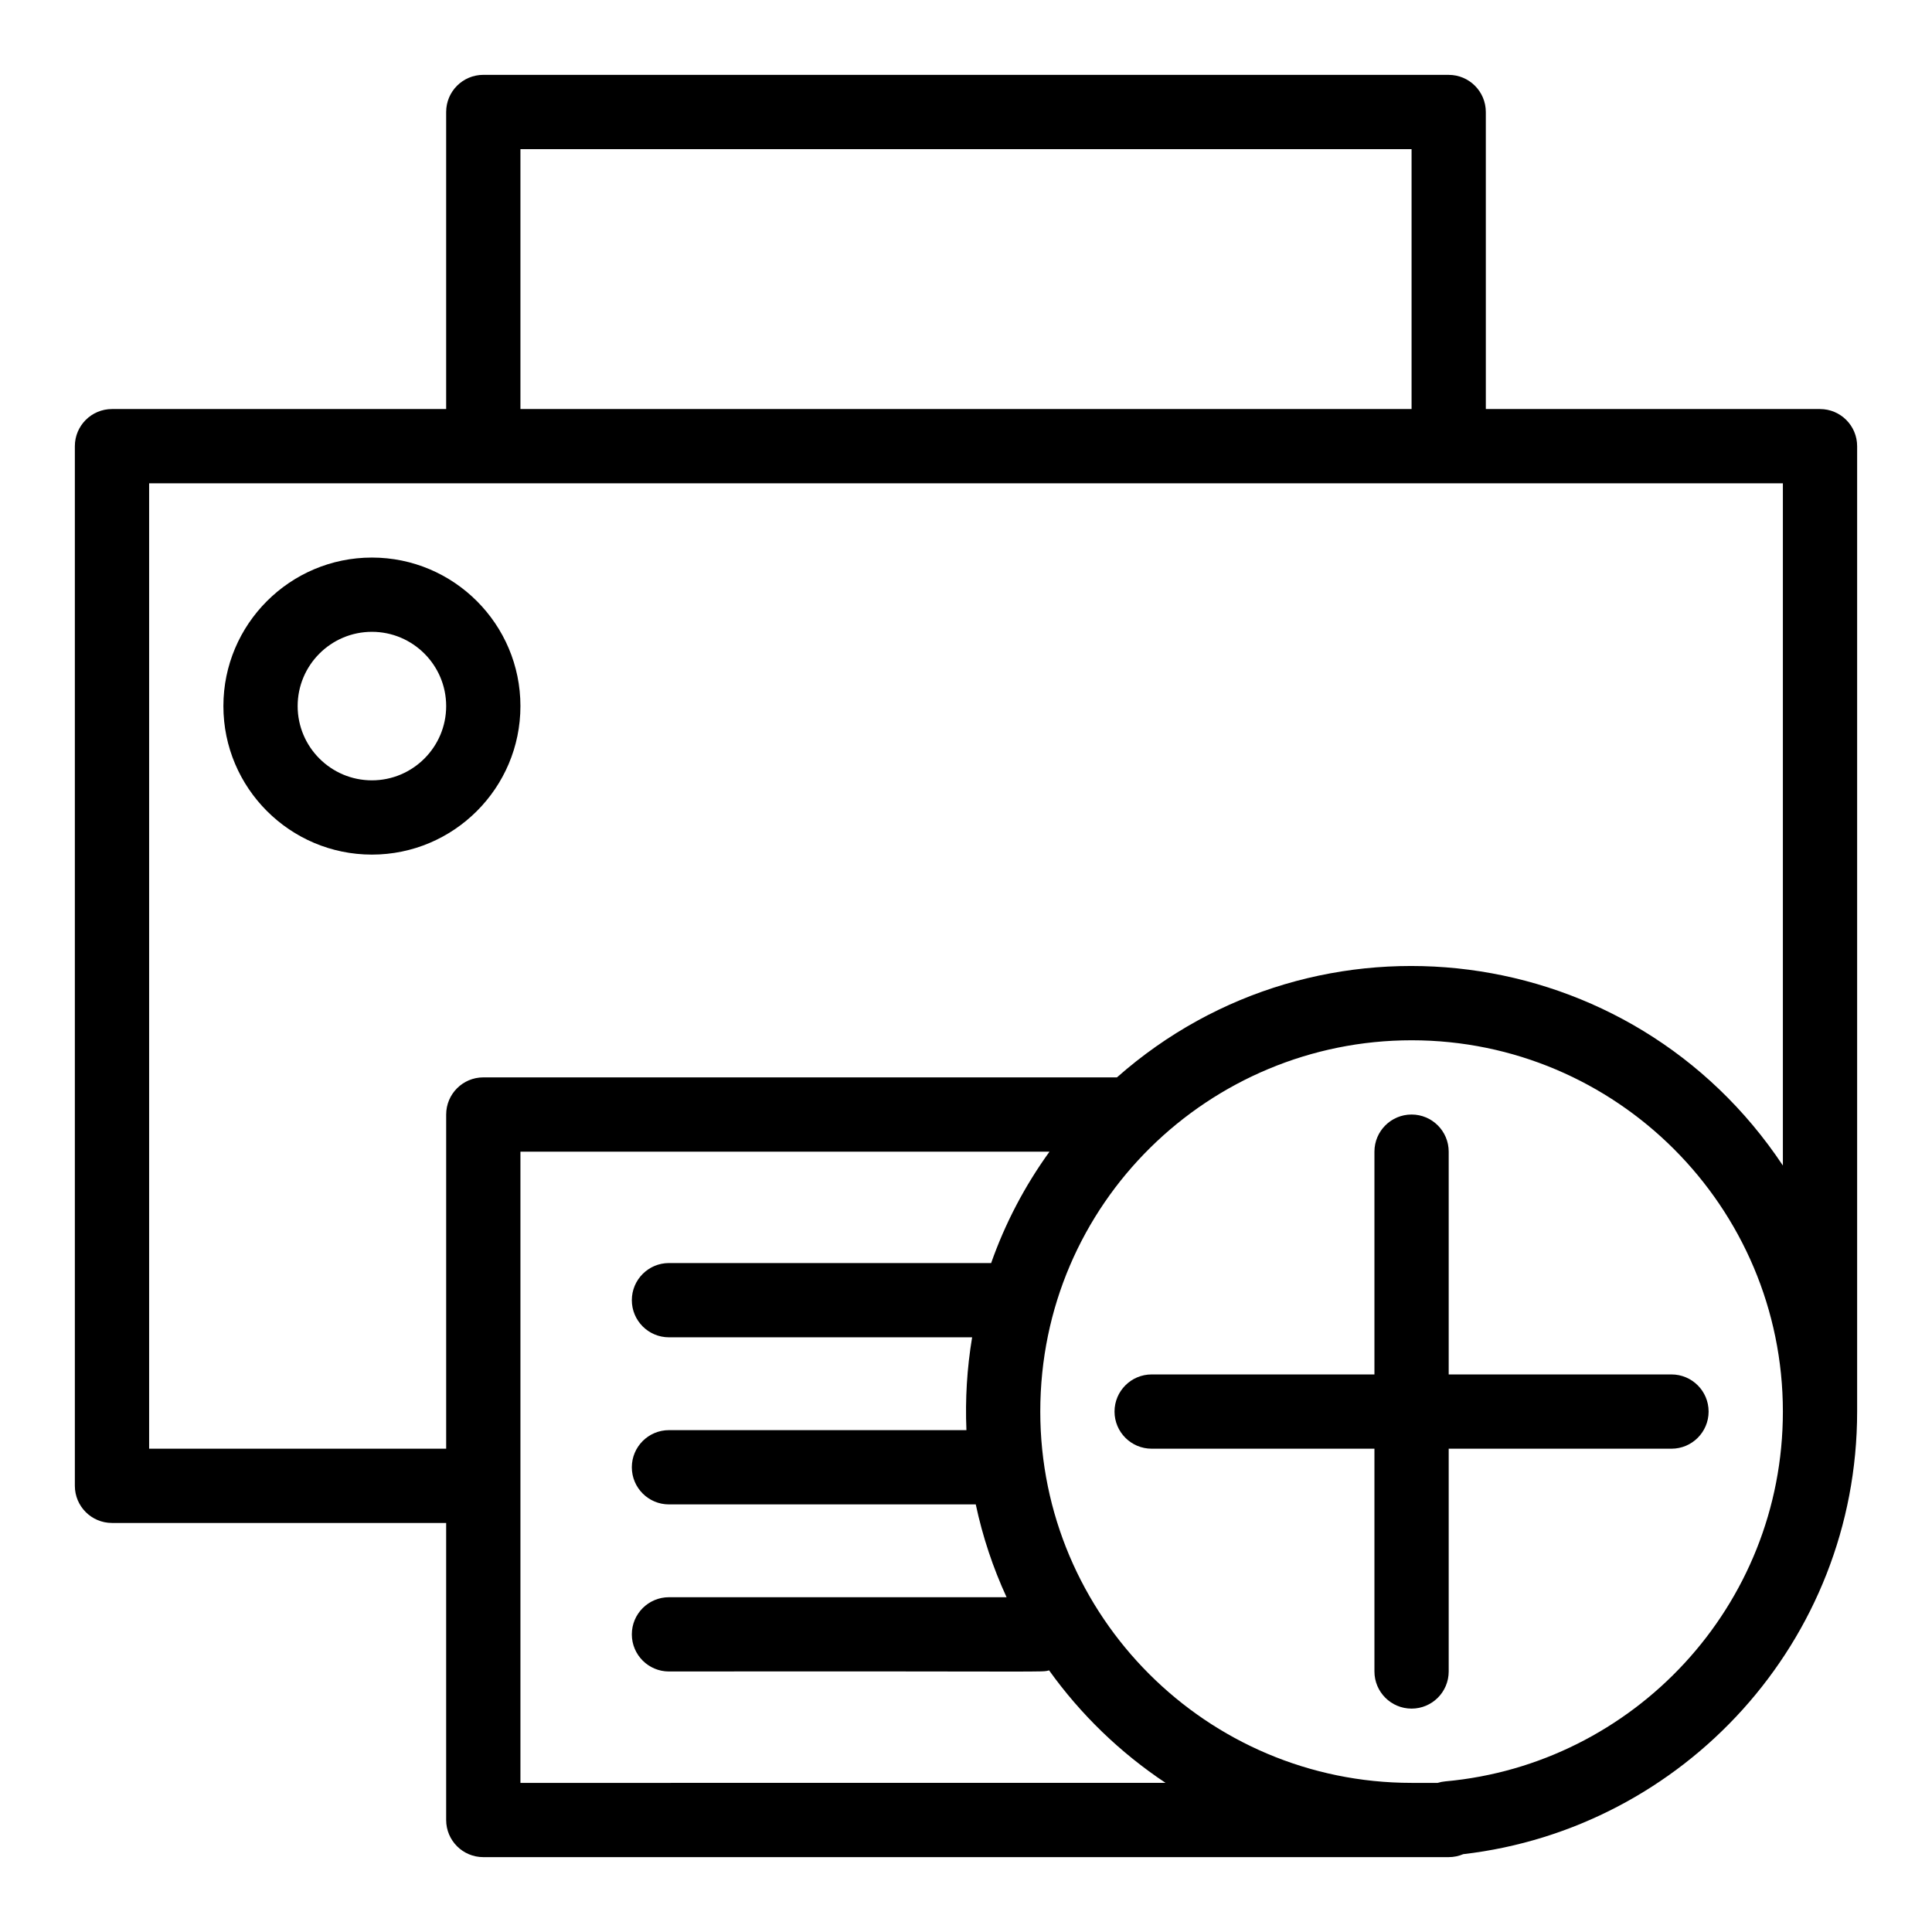
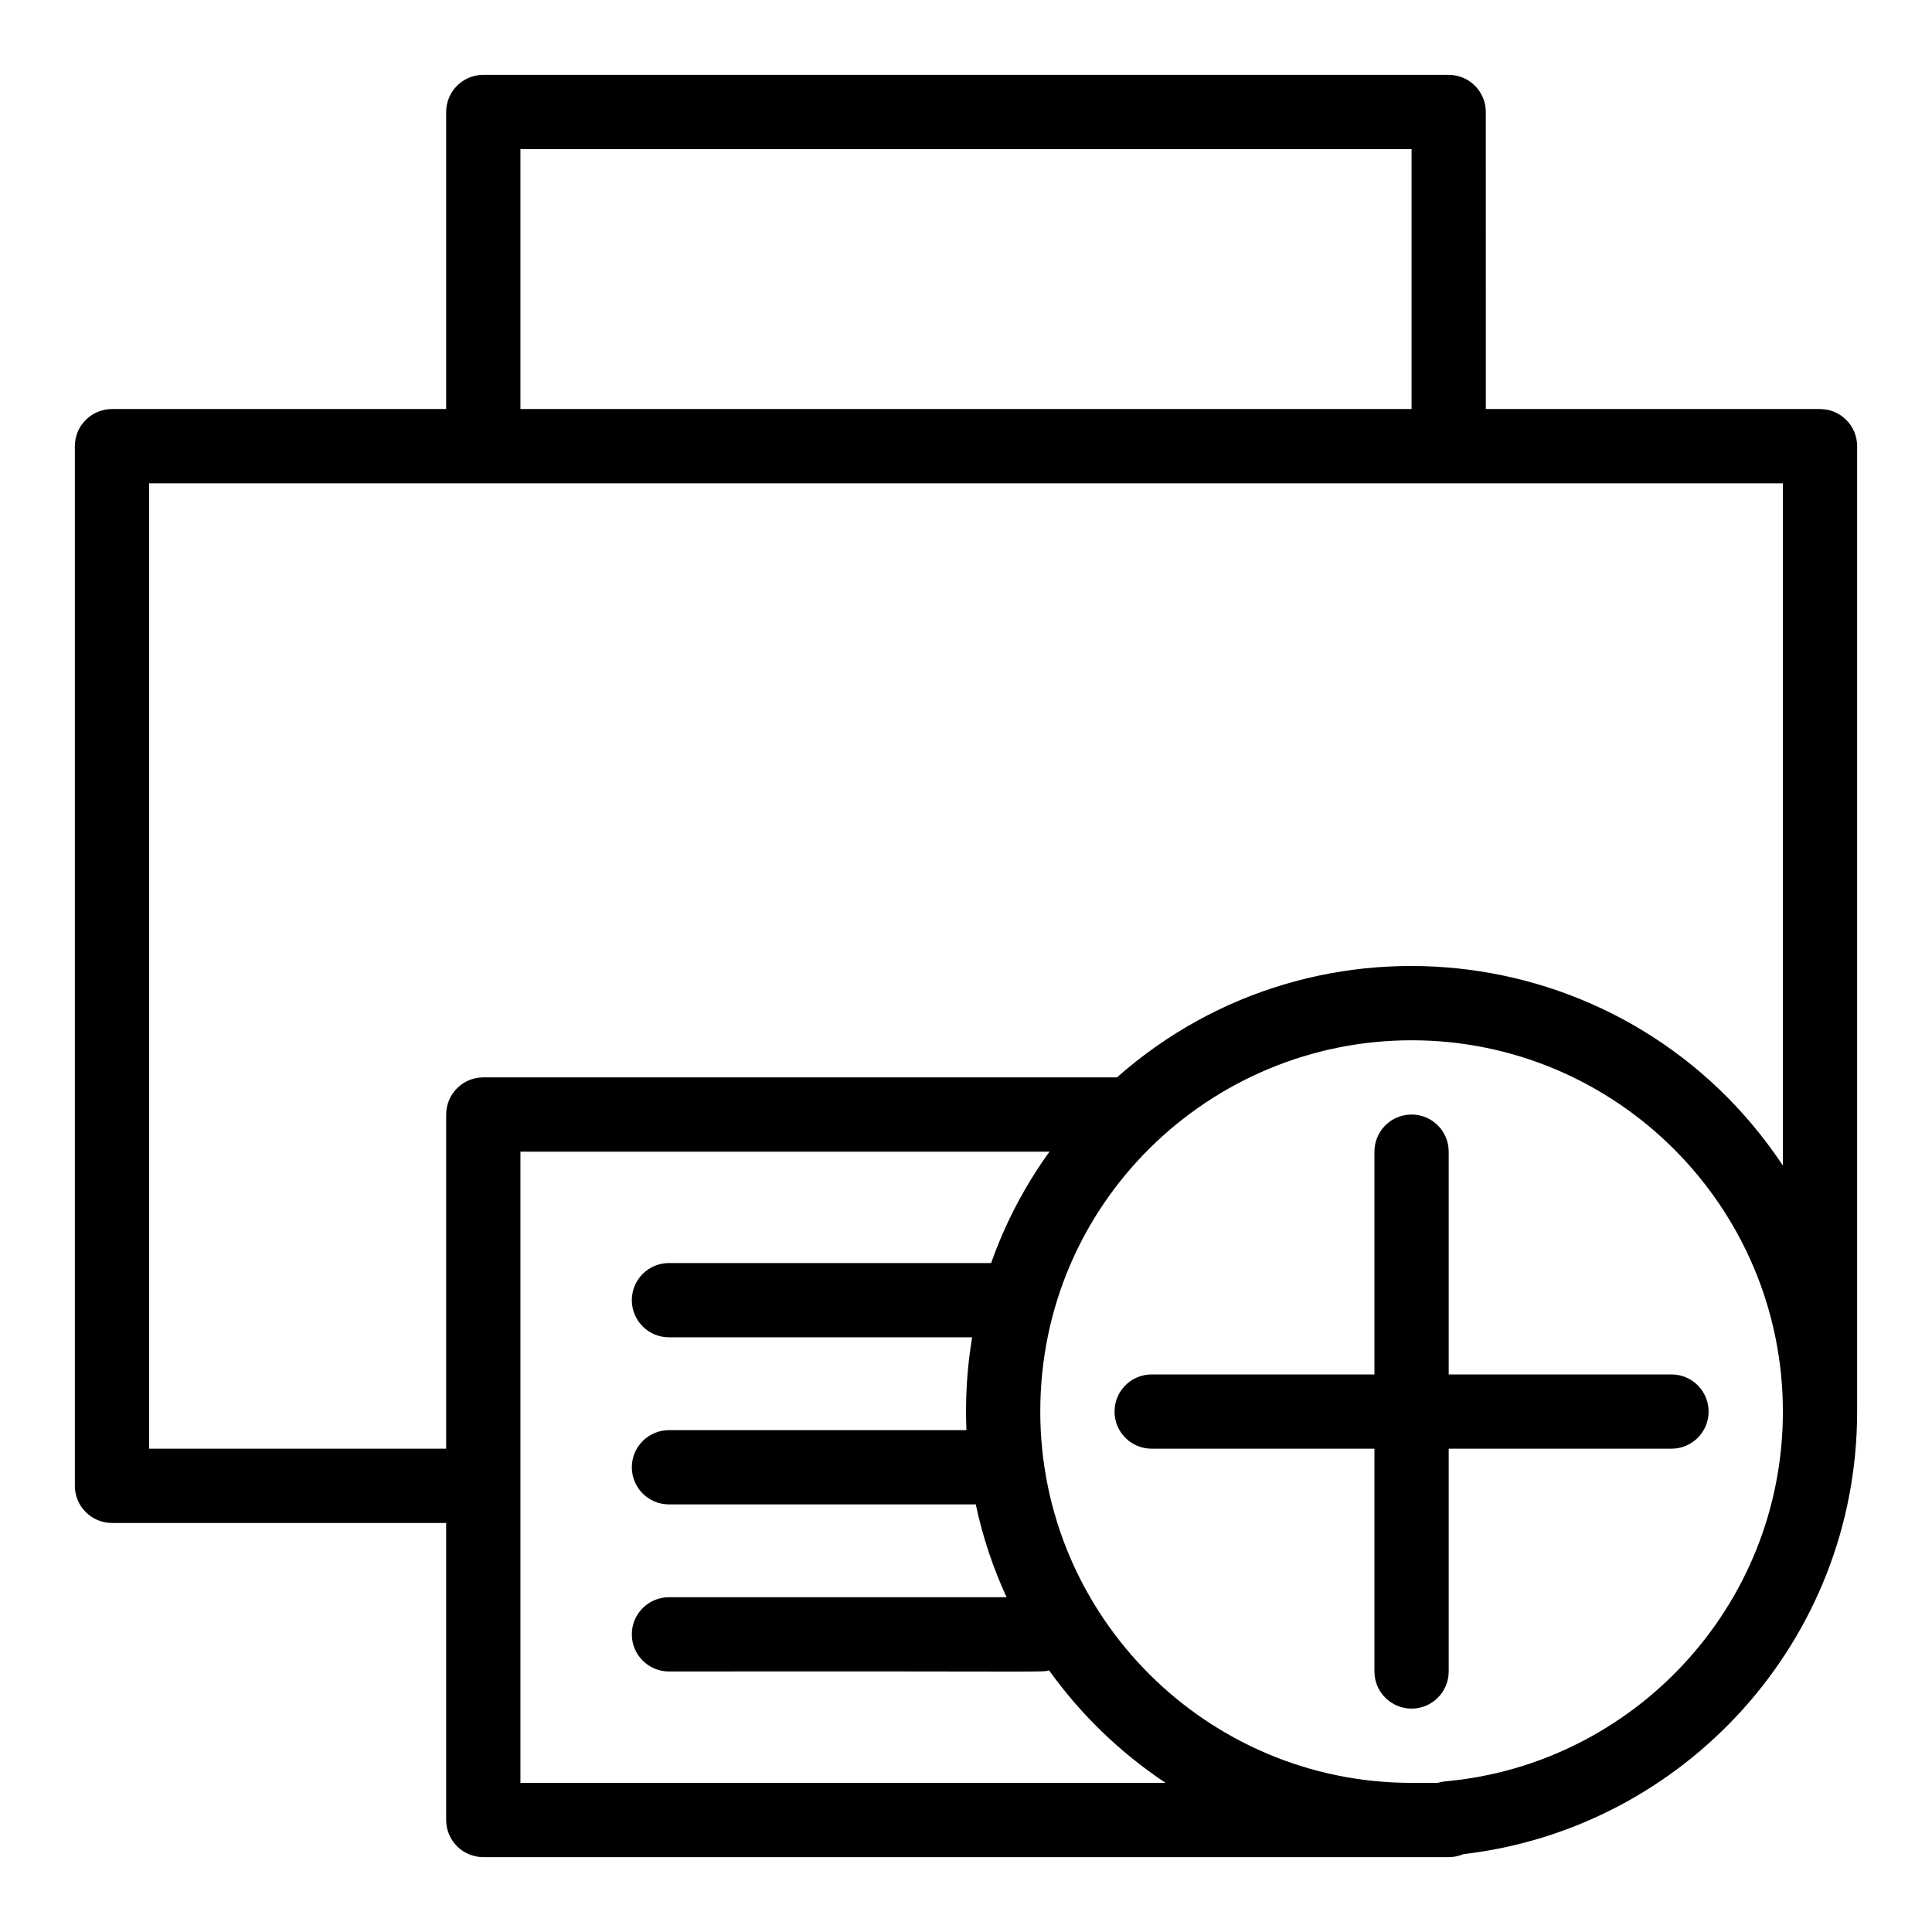
<svg xmlns="http://www.w3.org/2000/svg" fill="#000000" width="800px" height="800px" version="1.1" viewBox="144 144 512 512">
  <g>
-     <path d="m242.56 291.76c-21.703 0-39.359 17.656-39.359 39.359 0 21.703 17.656 39.359 39.359 39.359s39.359-17.656 39.359-39.359c0-21.703-17.656-39.359-39.359-39.359zm0 59.039c-10.852 0-19.68-8.828-19.68-19.68 0-10.852 8.828-19.68 19.68-19.68 10.852 0 19.68 8.828 19.68 19.68 0 10.852-8.828 19.68-19.68 19.68z" />
    <path d="m626.32 252.4h-88.559l-0.004-78.719c0-5.434-4.406-9.84-9.84-9.84l-255.84-0.004c-5.434 0-9.84 4.406-9.84 9.84v78.719l-88.559 0.004c-5.434 0-9.84 4.406-9.84 9.84v275.52c0 5.434 4.406 9.84 9.84 9.84h88.559v78.719c0 5.434 4.406 9.84 9.84 9.84h255.84c1.371 0 2.68-0.281 3.863-0.789 58.352-6.758 104.38-56.43 104.38-117.29v-255.84c0-5.434-4.406-9.84-9.84-9.84zm-344.4-68.879h236.16v68.879h-236.16zm0 432.96v-167.28h140.21c-6.578 9.105-11.77 19.023-15.465 29.52h-85.383c-5.434 0-9.84 4.406-9.84 9.84s4.406 9.84 9.84 9.84h80.34c-1.375 8.285-1.848 16.426-1.508 24.602h-78.832c-5.434 0-9.84 4.406-9.84 9.84s4.406 9.84 9.84 9.84h81.305c1.824 8.578 4.582 16.816 8.168 24.602l-89.473-0.004c-5.434 0-9.84 4.406-9.84 9.84 0 5.434 4.406 9.84 9.84 9.84 104.05-0.113 98.465 0.266 100.74-0.293 8.387 11.711 18.859 21.828 30.867 29.812zm245.12-0.402c-0.703 0.062-1.383 0.199-2.035 0.402h-6.922c-54.258 0-98.398-44.141-98.398-98.398 0-55.367 45.016-98.398 98.398-98.398 54.258 0 98.398 44.141 98.398 98.398 0.004 51.602-39.672 93.512-89.441 97.996zm-87.039-186.56h-167.92c-5.434 0-9.84 4.406-9.84 9.84v88.559h-78.719v-255.84h432.96v180.8c-39.973-60.129-123.14-70.461-176.48-23.363z" />
    <path d="m527.92 508.24v-59.039c0-5.434-4.406-9.84-9.84-9.84s-9.84 4.406-9.84 9.84v59.039h-59.039c-5.434 0-9.84 4.406-9.84 9.84s4.406 9.84 9.84 9.84h59.039v59.039c0 5.434 4.406 9.84 9.84 9.84s9.84-4.406 9.84-9.84v-59.039h59.039c5.434 0 9.84-4.406 9.84-9.84s-4.406-9.84-9.84-9.84z" />
  </g>
</svg>